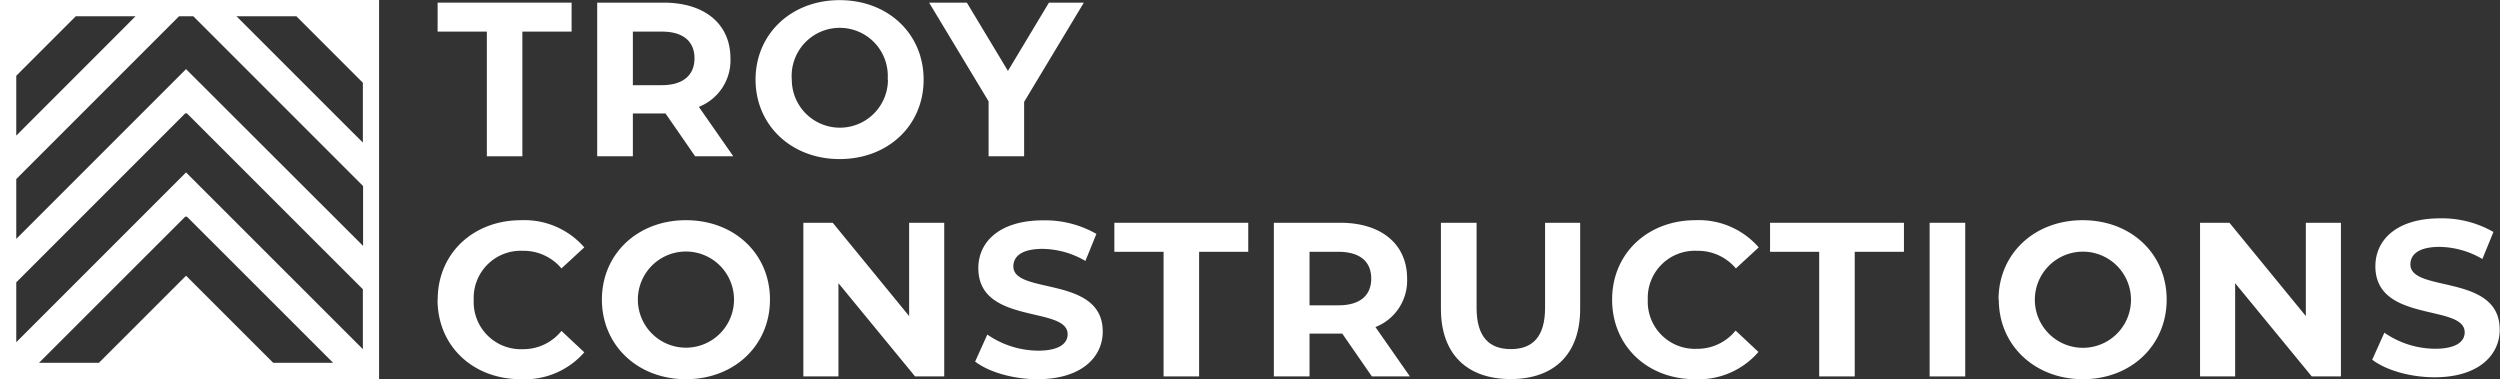
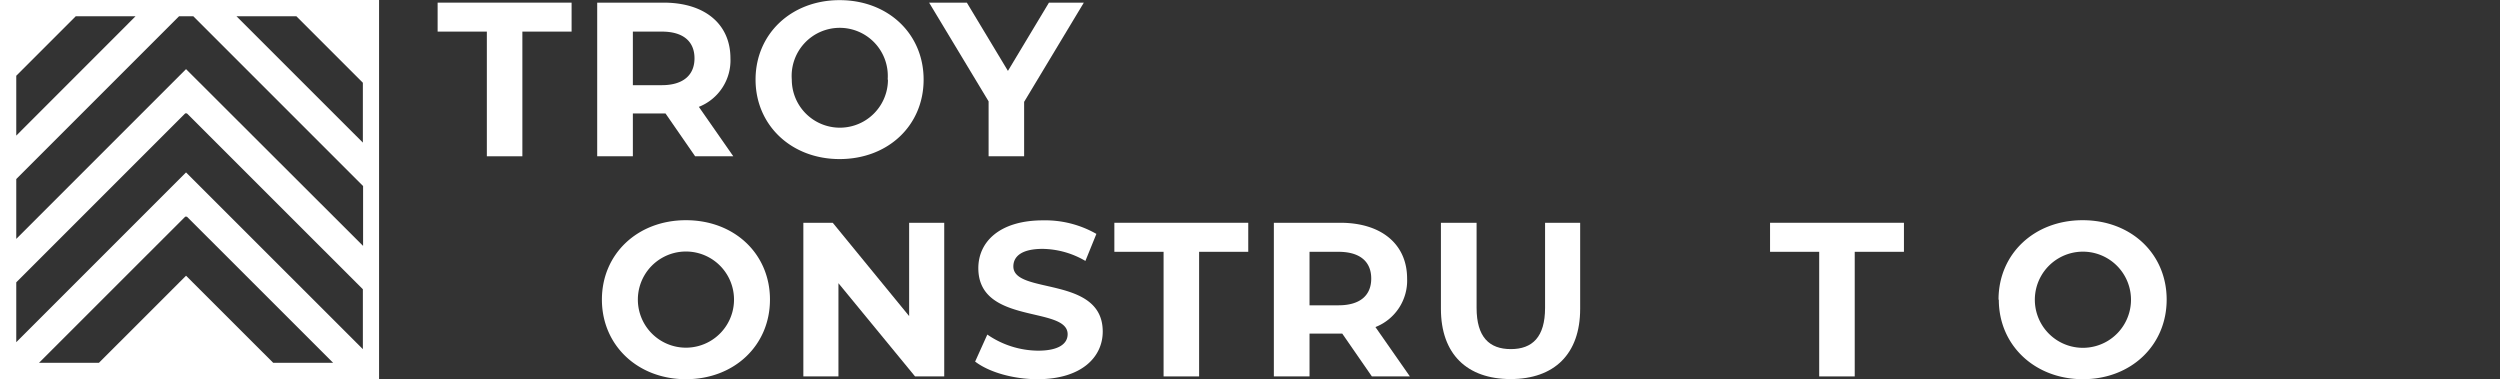
<svg xmlns="http://www.w3.org/2000/svg" id="Layer_1" data-name="Layer 1" viewBox="0 0 350.47 53.14">
  <rect x="0" y="0" width="350.47" height="53.14" fill="#333333" stroke="none" />
  <defs>
    <style>.cls-1{fill:#fff;}</style>
  </defs>
  <polygon class="cls-1" points="68.25 4.43 61.35 4.43 61.35 0.37 80.13 0.37 80.13 4.43 73.23 4.43 73.23 21.91 68.25 21.91 68.25 4.43" />
  <path class="cls-1" d="M99.45,25.75l-4.15-6H90.72v6h-5V4.21h9.32c5.76,0,9.36,3,9.36,7.81a7,7,0,0,1-4.43,6.8l4.83,6.93ZM94.78,8.27H90.72v7.51h4.06c3,0,4.58-1.42,4.58-3.76s-1.54-3.75-4.58-3.75" transform="translate(-2 -3.84)" />
  <path class="cls-1" d="M107.92,15c0-6.4,5-11.14,11.78-11.14S131.48,8.55,131.48,15s-5,11.14-11.78,11.14S107.92,21.38,107.92,15m18.52,0A6.74,6.74,0,1,0,113,15a6.74,6.74,0,1,0,13.48,0" transform="translate(-2 -3.84)" />
  <polygon class="cls-1" points="143.57 14.28 143.57 21.91 138.59 21.91 138.59 14.21 130.25 0.37 135.54 0.37 141.3 9.94 147.05 0.37 151.94 0.37 143.57 14.28" />
-   <path class="cls-1" d="M63.36,45.84c0-6.49,5-11.13,11.69-11.13a11.12,11.12,0,0,1,8.86,3.81l-3.2,2.95A6.92,6.92,0,0,0,75.3,39a6.6,6.6,0,0,0-6.89,6.89,6.61,6.61,0,0,0,6.89,6.9,6.86,6.86,0,0,0,5.41-2.56l3.2,3A11.07,11.07,0,0,1,75,57c-6.68,0-11.66-4.64-11.66-11.14" transform="translate(-2 -3.84)" />
  <path class="cls-1" d="M86.38,45.84c0-6.4,5-11.13,11.78-11.13s11.78,4.7,11.78,11.13S104.93,57,98.16,57,86.38,52.24,86.38,45.84m18.52,0a6.74,6.74,0,1,0-13.48,0,6.74,6.74,0,1,0,13.48,0" transform="translate(-2 -3.84)" />
  <polygon class="cls-1" points="132.37 31.23 132.37 52.77 128.28 52.77 117.54 39.7 117.54 52.77 112.62 52.77 112.62 31.23 116.74 31.23 127.45 44.31 127.45 31.23 132.37 31.23" />
  <path class="cls-1" d="M138.72,54.49l1.69-3.75A12.69,12.69,0,0,0,147.52,53c2.95,0,4.15-1,4.15-2.31,0-4-12.52-1.26-12.52-9.26,0-3.66,2.95-6.7,9.08-6.7a14.45,14.45,0,0,1,7.47,1.9l-1.54,3.79a12.13,12.13,0,0,0-6-1.69c-3,0-4.1,1.1-4.1,2.46,0,4,12.53,1.23,12.53,9.13,0,3.6-3,6.68-9.14,6.68-3.42,0-6.86-1-8.77-2.49" transform="translate(-2 -3.84)" />
  <polygon class="cls-1" points="163.12 35.3 156.22 35.3 156.22 31.23 174.99 31.23 174.99 35.3 168.1 35.3 168.1 52.77 163.12 52.77 163.12 35.3" />
  <path class="cls-1" d="M194.32,56.61l-4.15-6h-4.59v6h-5V35.07h9.32c5.75,0,9.36,3,9.36,7.82a7,7,0,0,1-4.44,6.8l4.83,6.92Zm-4.68-17.47h-4.06v7.5h4.06c3.05,0,4.59-1.41,4.59-3.75s-1.54-3.75-4.59-3.75" transform="translate(-2 -3.84)" />
  <path class="cls-1" d="M204,47.14V35.07h5V47c0,4.09,1.78,5.78,4.8,5.78s4.8-1.69,4.8-5.78V35.07h4.92V47.14c0,6.33-3.63,9.84-9.75,9.84S204,53.47,204,47.14" transform="translate(-2 -3.84)" />
-   <path class="cls-1" d="M228,45.84c0-6.49,5-11.13,11.69-11.13a11.12,11.12,0,0,1,8.86,3.81l-3.2,2.95A6.94,6.94,0,0,0,239.89,39,6.6,6.6,0,0,0,233,45.84a6.61,6.61,0,0,0,6.89,6.9,6.88,6.88,0,0,0,5.42-2.56l3.2,3A11.07,11.07,0,0,1,239.62,57C232.94,57,228,52.34,228,45.84" transform="translate(-2 -3.84)" />
  <polygon class="cls-1" points="255.03 35.3 248.14 35.3 248.14 31.23 266.91 31.23 266.91 35.3 260.01 35.3 260.01 52.77 255.03 52.77 255.03 35.3" />
-   <rect class="cls-1" x="270.51" y="31.23" width="4.99" height="21.54" />
  <path class="cls-1" d="M282.17,45.84c0-6.4,5-11.13,11.79-11.13s11.78,4.7,11.78,11.13S300.73,57,294,57s-11.79-4.74-11.79-11.14m18.53,0a6.74,6.74,0,1,0-13.48,0,6.74,6.74,0,1,0,13.48,0" transform="translate(-2 -3.84)" />
-   <polygon class="cls-1" points="328.17 31.23 328.17 52.77 324.08 52.77 313.34 39.7 313.34 52.77 308.42 52.77 308.42 31.23 312.54 31.23 323.25 44.31 323.25 31.23 328.17 31.23" />
-   <path class="cls-1" d="M334.57,54.24l1.69-3.76a12.6,12.6,0,0,0,7.11,2.25c2.95,0,4.15-1,4.15-2.31,0-4-12.52-1.26-12.52-9.26,0-3.66,2.95-6.71,9.07-6.71a14.47,14.47,0,0,1,7.48,1.91L350,40.15a12.16,12.16,0,0,0-6-1.7c-3,0-4.09,1.11-4.09,2.46,0,4,12.52,1.24,12.52,9.14,0,3.6-3,6.68-9.13,6.68-3.42,0-6.87-1-8.77-2.49" transform="translate(-2 -3.84)" />
  <path class="cls-1" d="M2,57H55.14V3.84H2ZM28.08,42.49,15.87,54.7H7.47L28,34.18l.08.08.09-.08L48.7,54.7H40.3Zm0-14.48L4.28,51.81V43.42L28,19.7l.08.08.09-.08,24.7,24.69v8.4Zm0-14.48L4.28,37.33V28.94L27.1,6.12h2l23.8,23.8v8.39ZM12.62,6.12H21L4.28,22.85V14.46Zm22.53,0h8.4l9.32,9.32v8.39Z" transform="translate(-2 -3.84)" />
</svg>